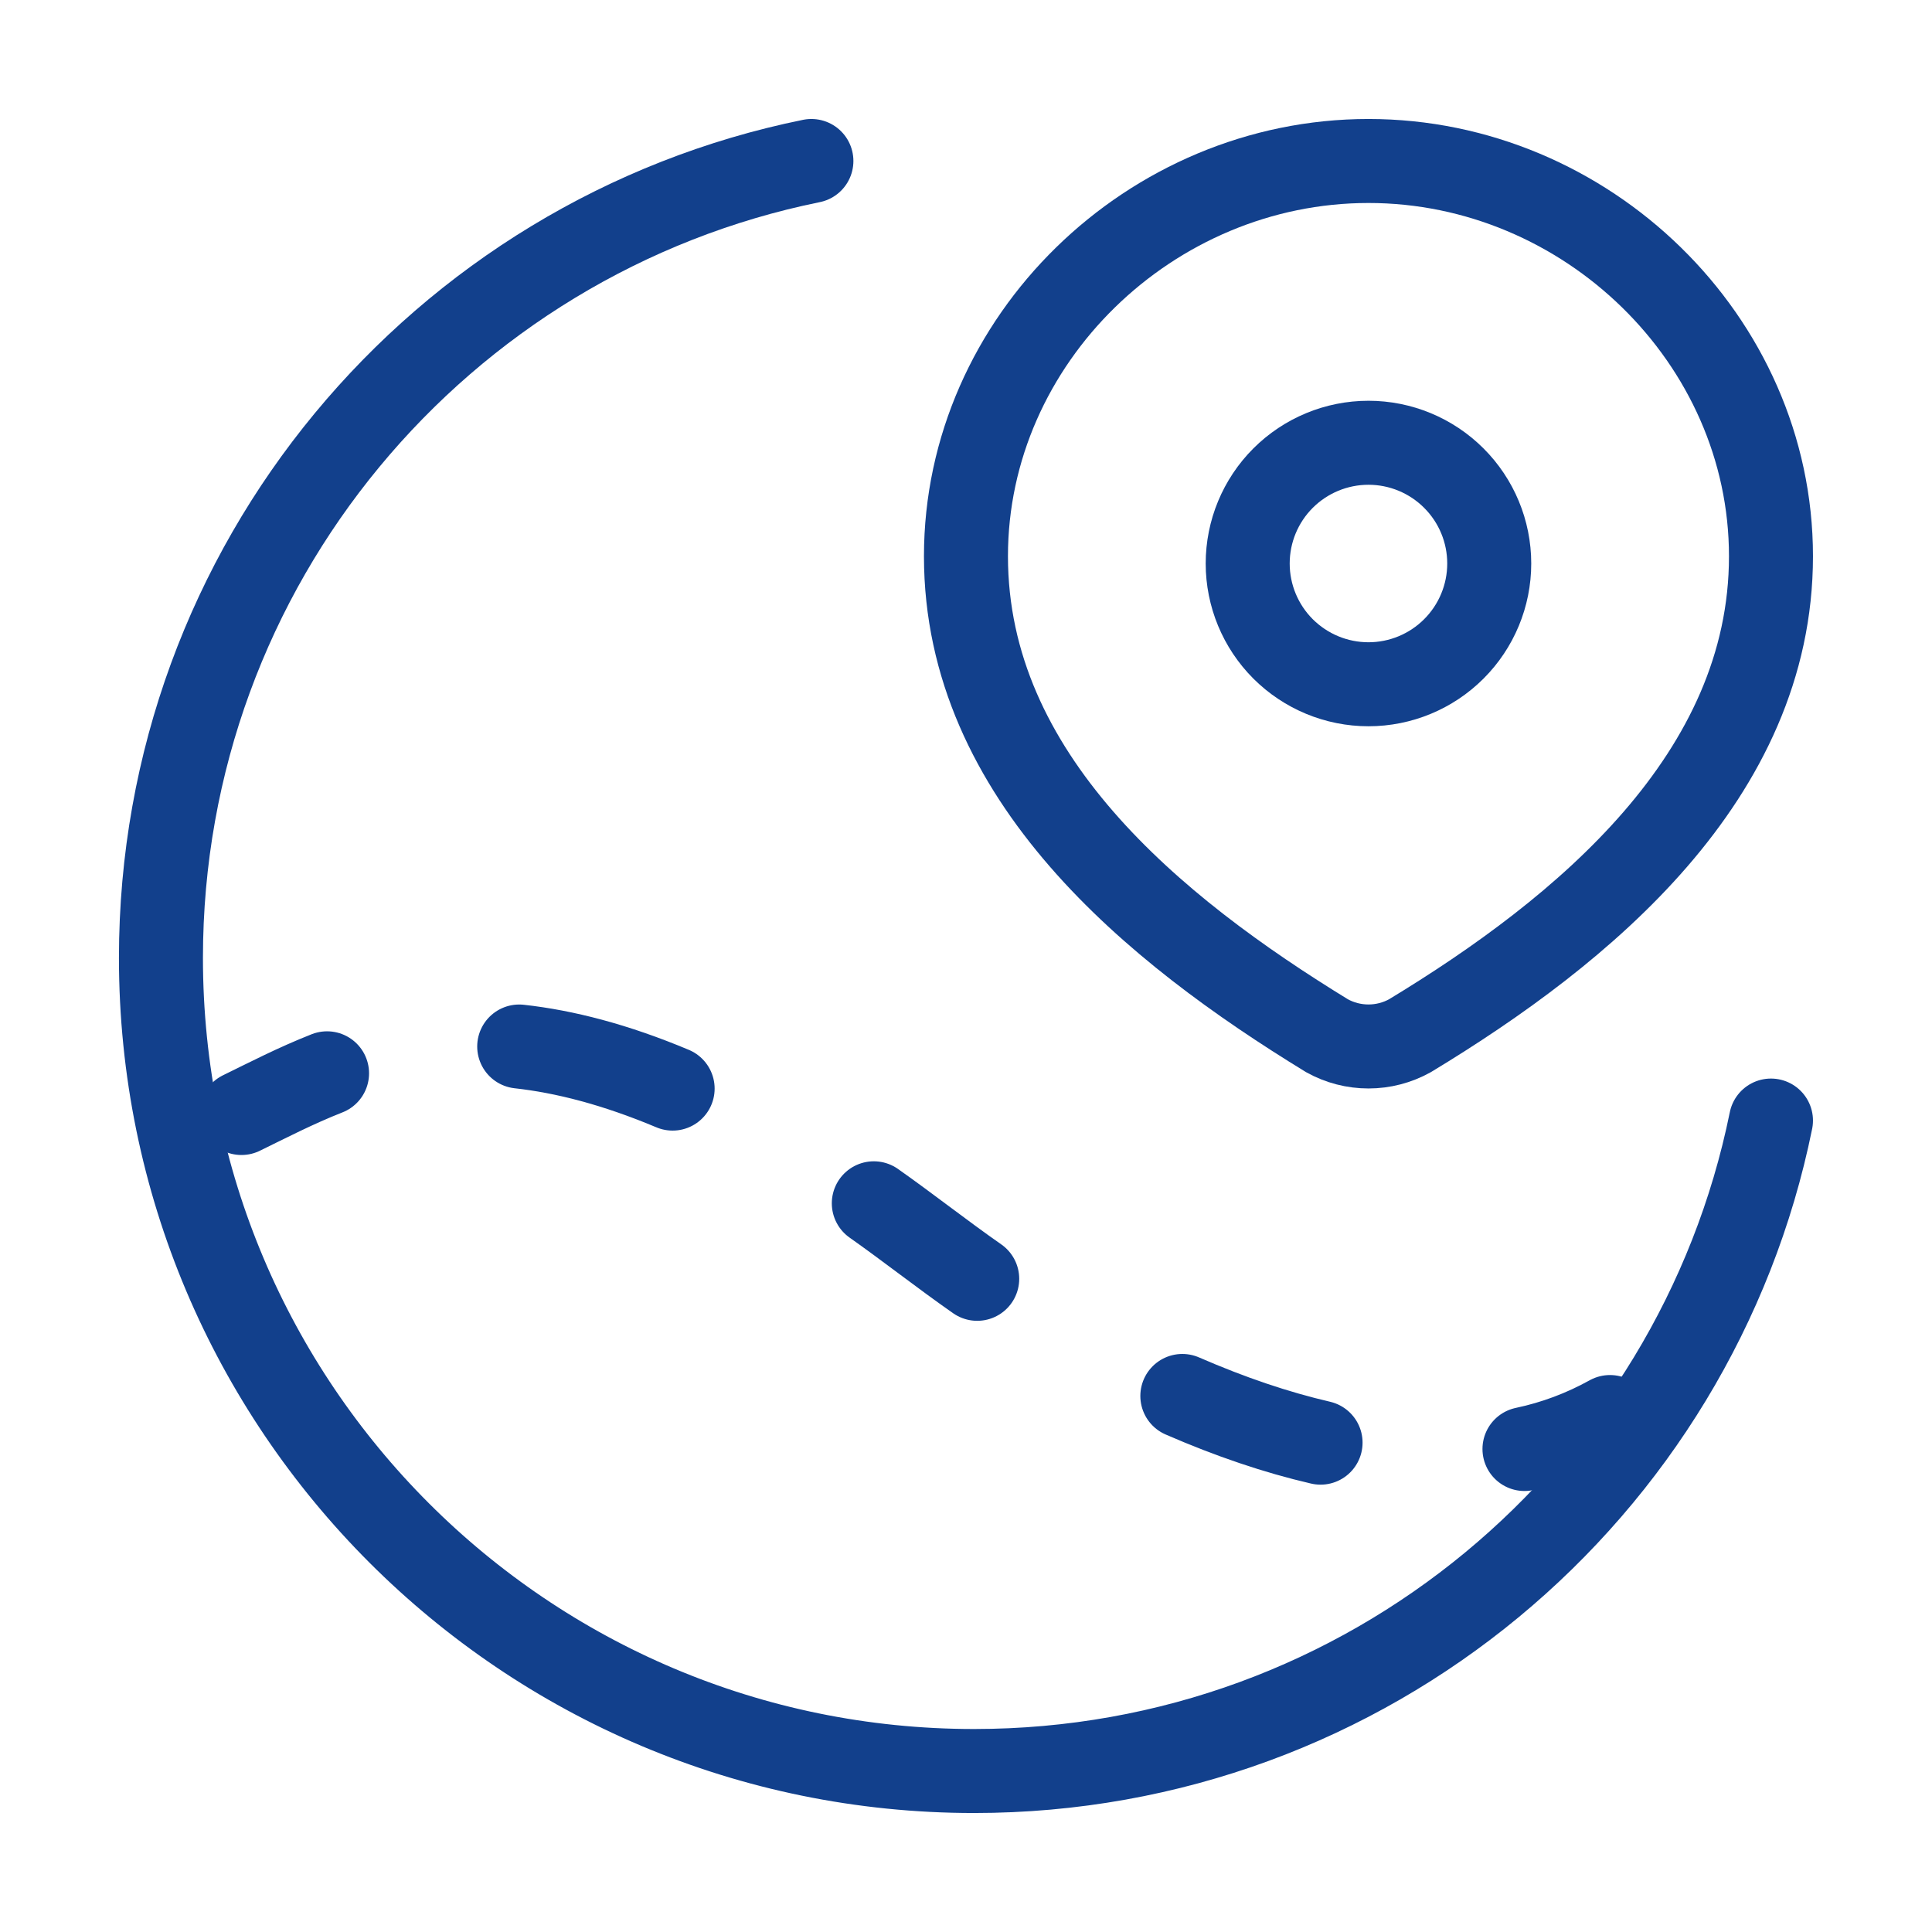
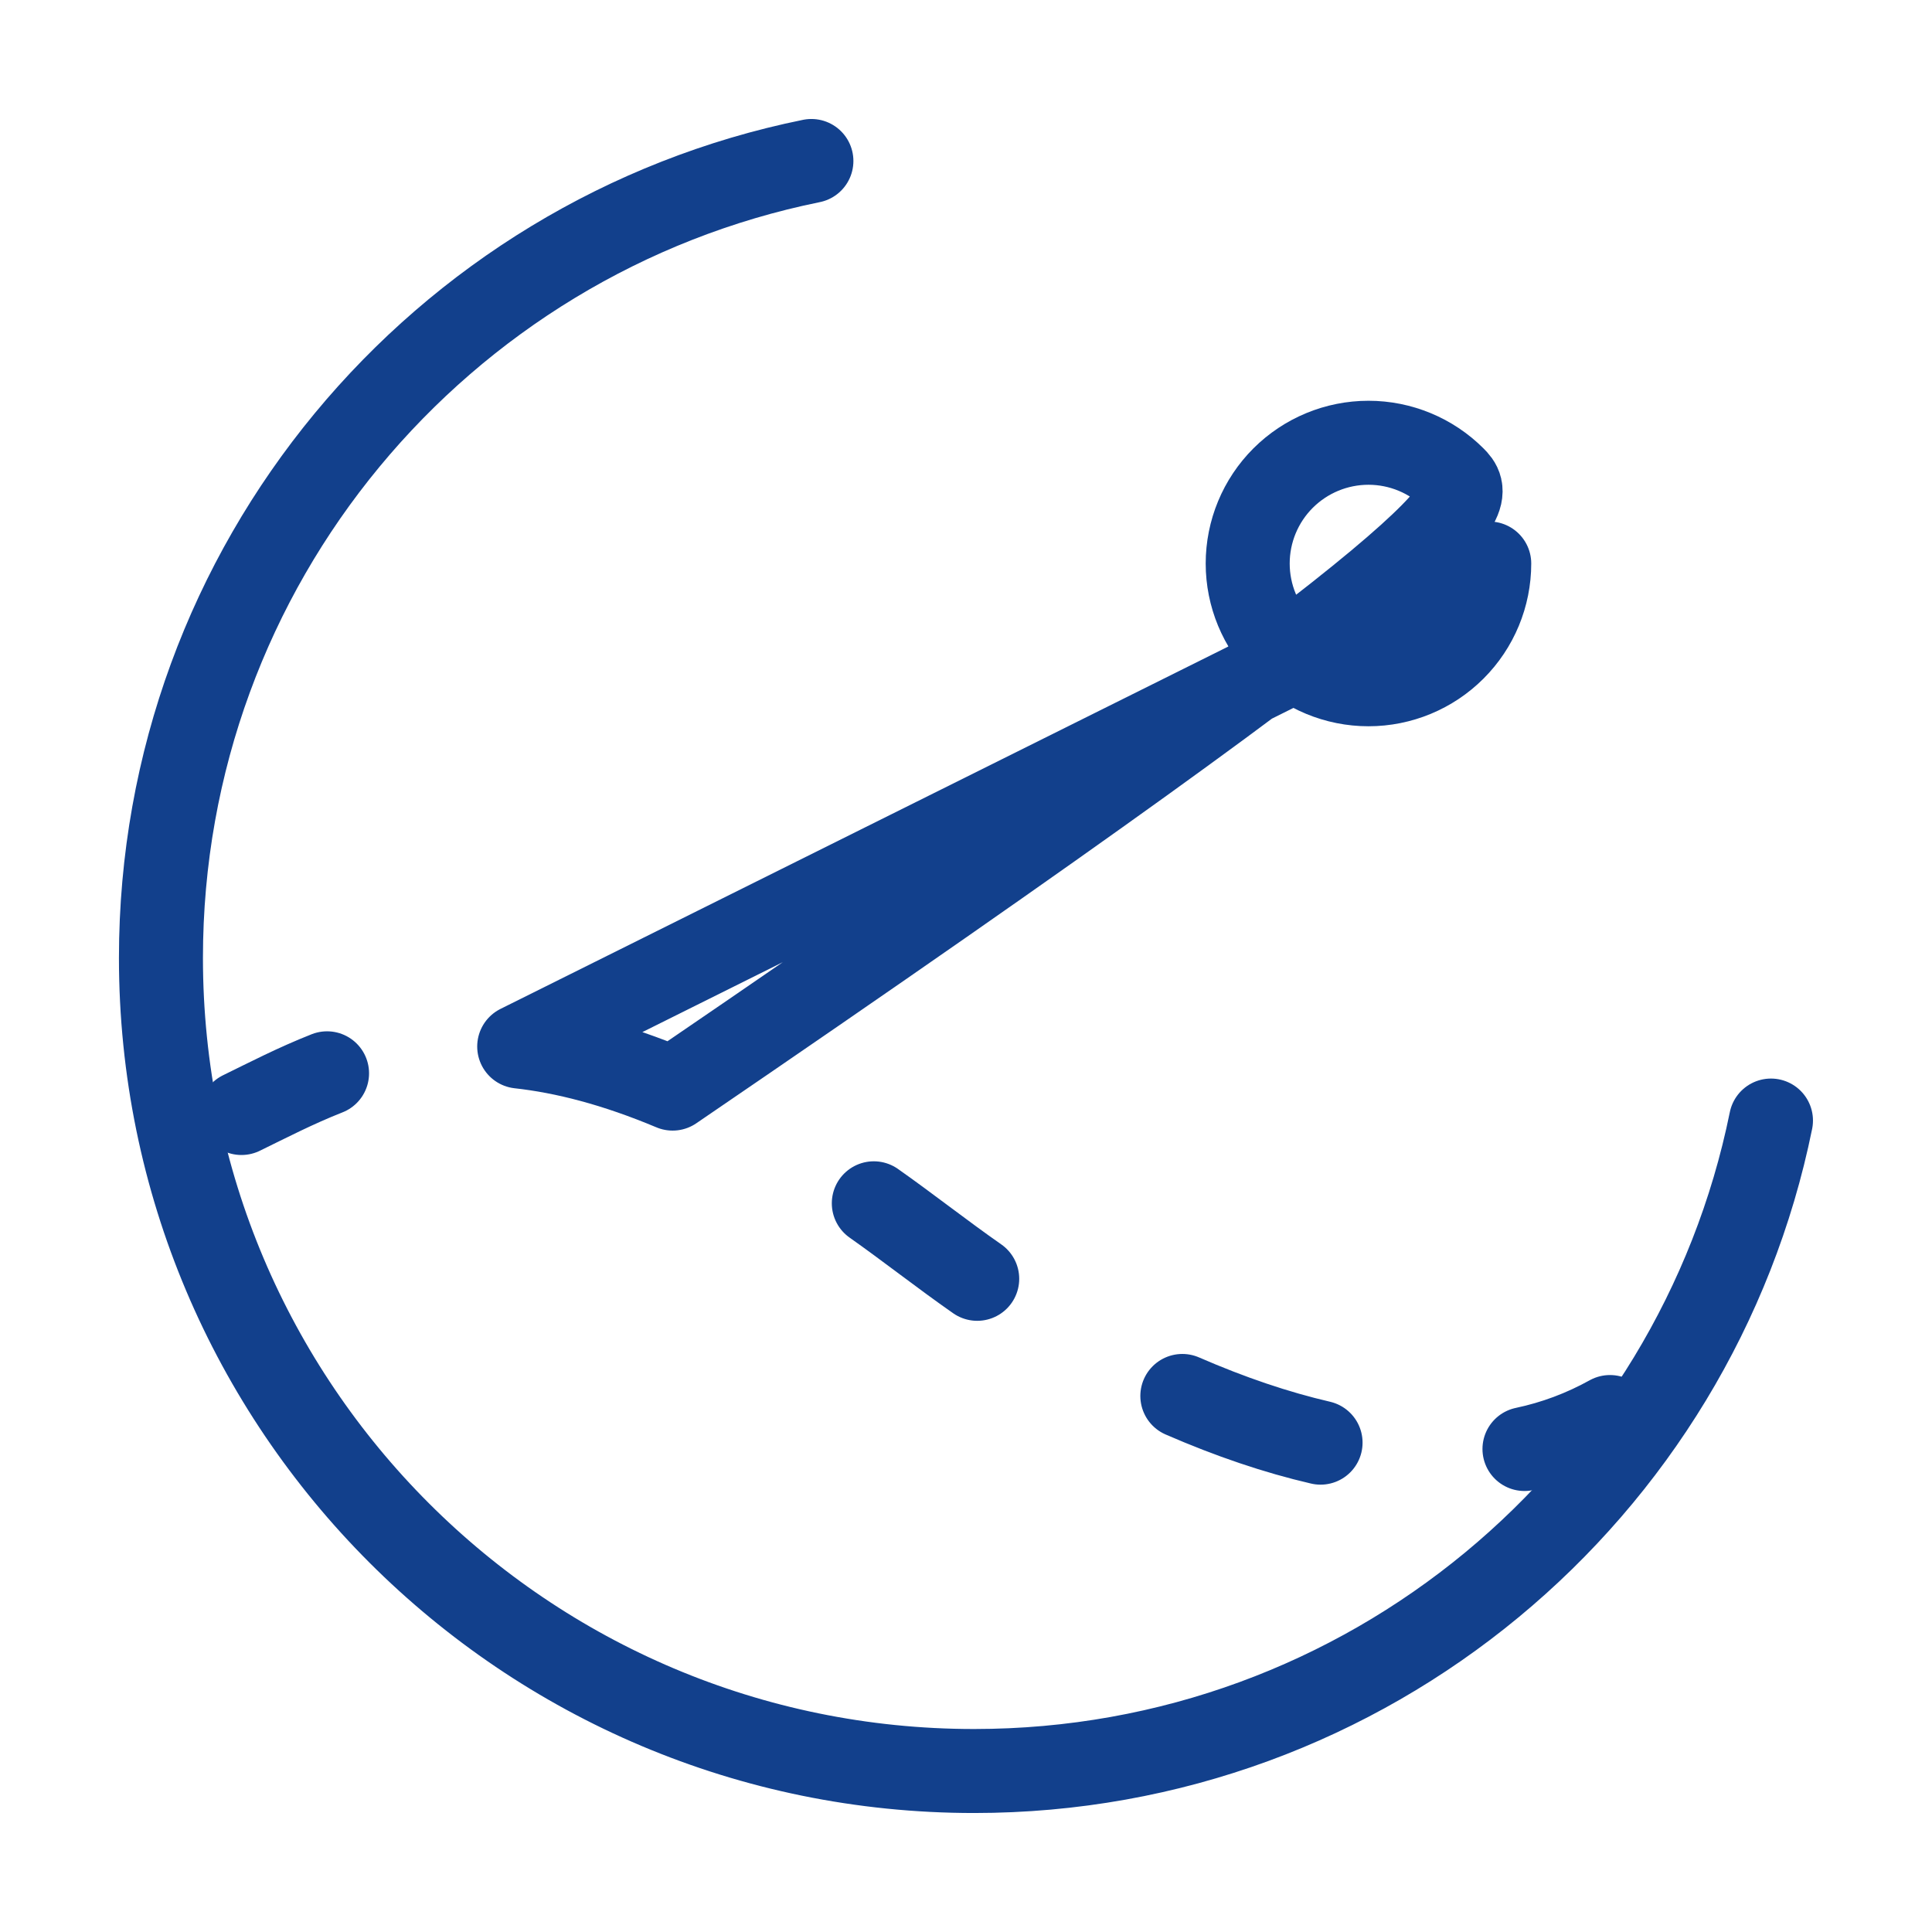
<svg xmlns="http://www.w3.org/2000/svg" width="46" height="46" viewBox="0 0 46 46" fill="none">
  <path d="M19.319 3.833C10.483 5.628 3.832 13.44 3.832 22.807C3.832 33.5 12.499 42.167 23.192 42.167C32.559 42.167 40.371 35.516 42.166 26.68" stroke="#12408C" stroke-width="2" stroke-linecap="round" stroke-linejoin="round" />
-   <path d="M36.297 34.5C37.01 34.35 37.696 34.093 38.333 33.739M28.151 33.237C29.295 33.735 30.392 34.106 31.442 34.349M20.805 28.65C21.596 29.206 22.443 29.873 23.267 30.448M5.749 26.5C6.366 26.199 7.033 25.852 7.787 25.555M12.362 24.917C13.439 25.036 14.646 25.344 16.015 25.919M35.458 13.417C35.458 12.654 35.155 11.923 34.615 11.384C34.076 10.845 33.345 10.542 32.583 10.542C31.82 10.542 31.089 10.845 30.549 11.384C30.01 11.923 29.707 12.654 29.707 13.417C29.707 14.179 30.01 14.911 30.549 15.45C31.089 15.989 31.82 16.292 32.583 16.292C33.345 16.292 34.076 15.989 34.615 15.45C35.155 14.911 35.458 14.179 35.458 13.417Z" stroke="#12408C" stroke-width="2" stroke-linecap="round" stroke-linejoin="round" />
-   <path d="M32.583 3.833C37.769 3.833 42.166 8.085 42.166 13.244C42.166 18.483 37.698 22.161 33.57 24.66C33.268 24.828 32.928 24.916 32.583 24.916C32.237 24.916 31.897 24.828 31.595 24.66C27.475 22.138 22.999 18.502 22.999 13.244C22.999 8.088 27.396 3.833 32.583 3.833Z" stroke="#12408C" stroke-width="2" stroke-linecap="round" stroke-linejoin="round" />
+   <path d="M36.297 34.5C37.01 34.35 37.696 34.093 38.333 33.739M28.151 33.237C29.295 33.735 30.392 34.106 31.442 34.349M20.805 28.65C21.596 29.206 22.443 29.873 23.267 30.448M5.749 26.5C6.366 26.199 7.033 25.852 7.787 25.555M12.362 24.917C13.439 25.036 14.646 25.344 16.015 25.919C35.458 12.654 35.155 11.923 34.615 11.384C34.076 10.845 33.345 10.542 32.583 10.542C31.82 10.542 31.089 10.845 30.549 11.384C30.01 11.923 29.707 12.654 29.707 13.417C29.707 14.179 30.01 14.911 30.549 15.45C31.089 15.989 31.82 16.292 32.583 16.292C33.345 16.292 34.076 15.989 34.615 15.45C35.155 14.911 35.458 14.179 35.458 13.417Z" stroke="#12408C" stroke-width="2" stroke-linecap="round" stroke-linejoin="round" />
</svg>